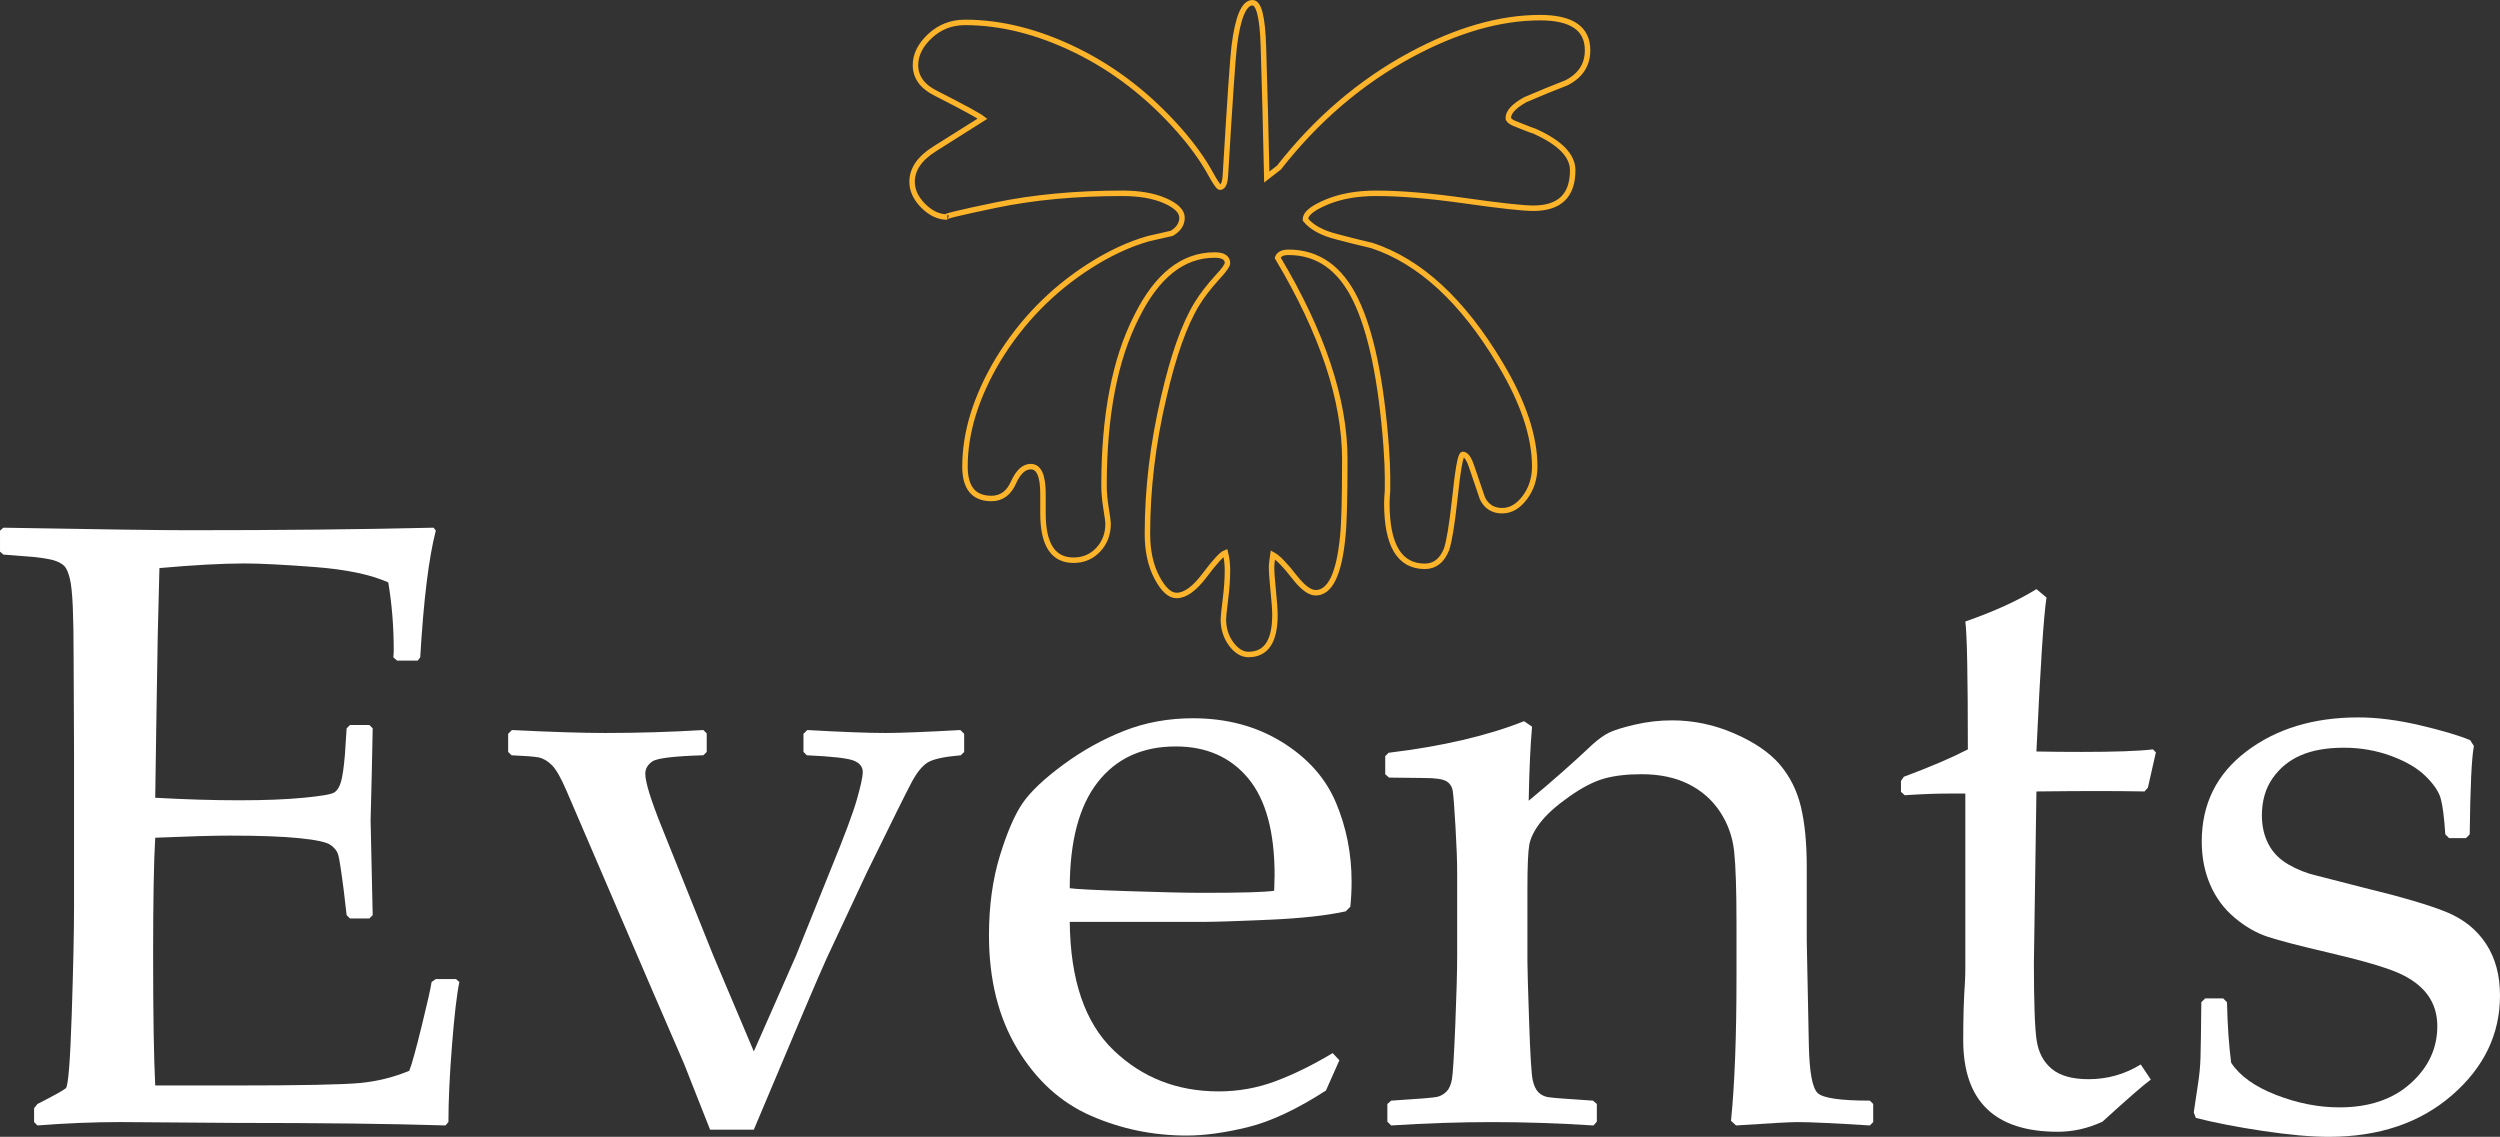
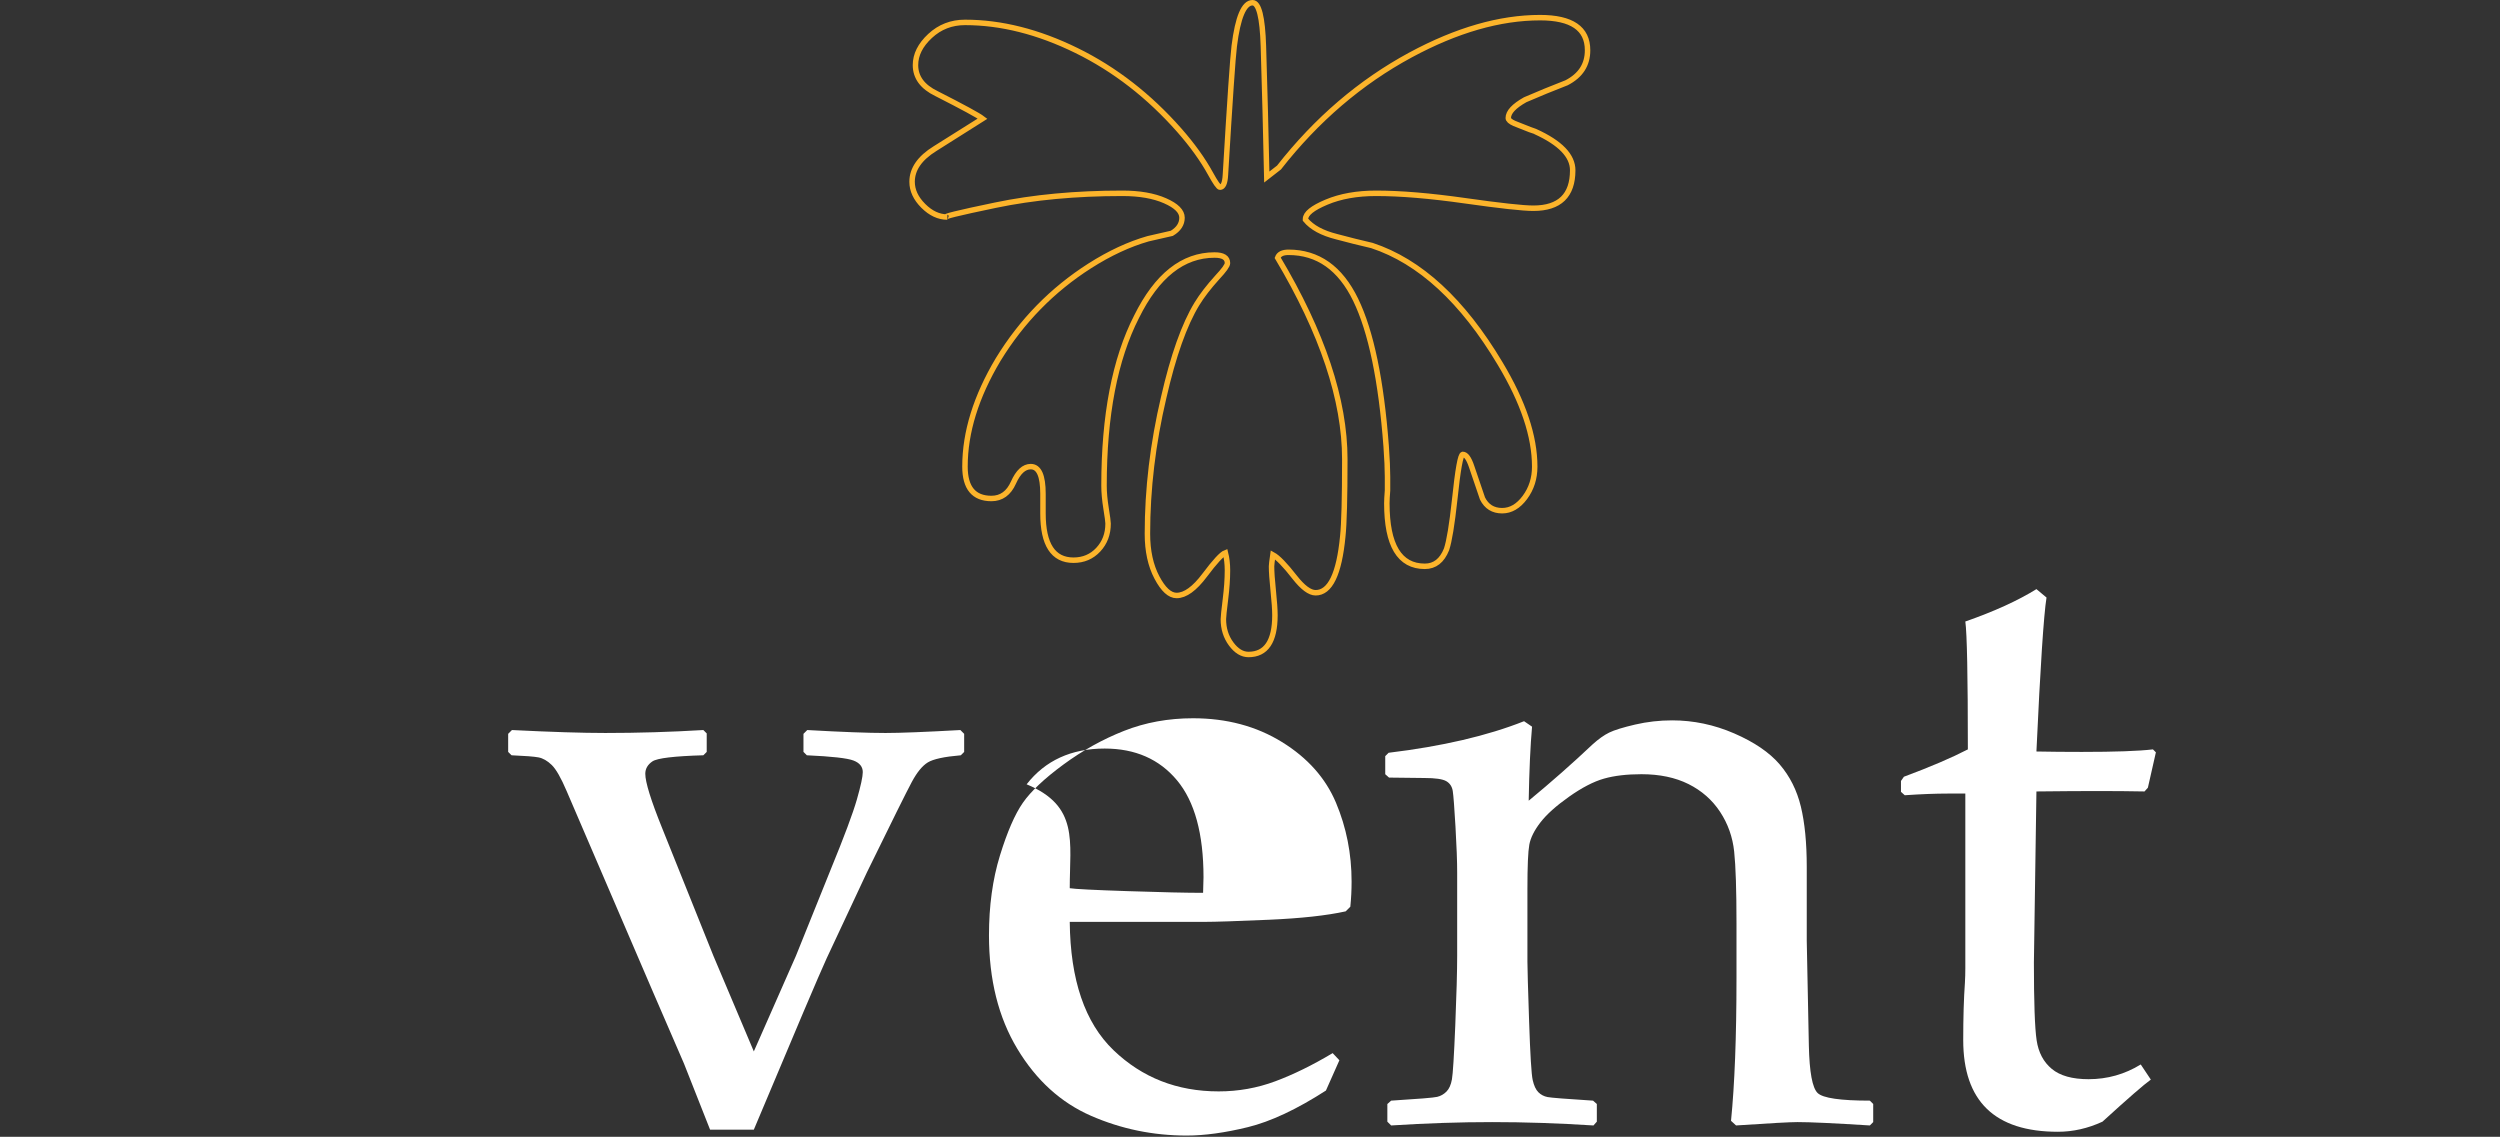
<svg xmlns="http://www.w3.org/2000/svg" version="1.1" id="Layer_1" x="0px" y="0px" width="914.088px" height="415.661px" viewBox="-103.344 -0.5 914.088 415.661" enable-background="new -103.344 -0.5 914.088 415.661" xml:space="preserve">
  <rect x="-103.344" y="-0.5" width="914.088" height="415.661" fill="#333333" stroke="none" />
  <g>
    <path fill="none" stroke="#FCB42B" stroke-width="2" stroke-miterlimit="10" d="M469.456,29.761   c-5.125,1.984-10.165,4.053-15.125,6.199c-4.135,2.317-6.196,4.549-6.196,6.695c0,0.663,0.742,1.325,2.229,1.984   c4.961,1.983,7.521,2.976,7.688,2.976c9.09,4.13,13.639,8.842,13.639,14.134c0,9.257-4.797,13.887-14.383,13.887   c-3.805,0-12.111-0.91-24.92-2.728c-12.814-1.821-23.686-2.728-32.609-2.728c-6.94,0-12.979,1.073-18.102,3.224   c-5.126,2.146-7.688,4.216-7.688,6.199v0.248c2.313,2.809,6.114,4.874,11.407,6.199c4.297,1.154,8.594,2.231,12.896,3.224   c17.521,5.784,33.144,20.167,46.863,43.147c8.435,14.049,12.646,26.614,12.646,37.691c0,4.297-1.201,8.06-3.599,11.283   c-2.396,3.224-5.168,4.835-8.307,4.835c-3.309,0-5.703-1.487-7.19-4.464c-1.324-3.967-2.646-7.854-3.968-11.654   c-0.992-2.976-2.067-4.464-3.225-4.464c-0.83,0-1.82,5.537-2.978,16.614c-0.989,9.09-1.981,15.127-2.977,18.104   c-1.654,4.13-4.301,6.199-7.935,6.199c-9.264,0-13.89-7.688-13.89-23.062c0-0.992,0.081-2.565,0.248-4.712c0-2.15,0-3.805,0-4.959   c0-2.813-0.167-6.532-0.496-11.159c-1.818-24.139-5.541-41.992-11.158-53.562c-5.619-11.573-13.806-17.358-24.55-17.358   c-2.147,0-3.472,0.659-3.968,1.984c16.366,27.439,24.55,51.988,24.55,73.647c0,14.216-0.248,23.639-0.744,28.269   c-1.322,13.721-4.63,20.582-9.919,20.582c-2.147,0-4.712-1.902-7.688-5.703c-3.472-4.464-6.117-7.191-7.938-8.184   c-0.333,2.313-0.494,3.72-0.494,4.216c0,1.983,0.203,4.959,0.618,8.927c0.41,3.969,0.62,6.943,0.62,8.928   c0,9.586-3.224,14.383-9.671,14.383c-2.314,0-4.425-1.282-6.324-3.844c-1.899-2.564-2.852-5.58-2.852-9.051   c0-0.83,0.248-3.225,0.744-7.191c0.496-3.966,0.744-7.524,0.744-10.664c0-2.316-0.248-4.463-0.744-6.447   c-1.325,0.496-3.845,3.224-7.563,8.185c-3.719,4.959-7.149,7.438-10.29,7.438c-2.479,0-4.879-2.192-7.188-6.571   c-2.317-4.383-3.475-9.714-3.475-15.995c0-16.365,1.983-32.979,5.951-49.842c3.475-15.212,7.521-26.618,12.15-34.221   c1.814-2.976,4.297-6.199,7.438-9.671c2.479-2.646,3.723-4.382,3.723-5.207c0-1.983-1.573-2.976-4.713-2.976   c-11.572,0-21.076,7.521-28.519,22.565c-7.936,15.537-11.9,36.118-11.9,61.745c0,2.479,0.248,5.246,0.743,8.307   c0.494,3.058,0.742,4.917,0.742,5.58c0,3.801-1.2,6.981-3.596,9.547c-2.396,2.561-5.416,3.843-9.052,3.843   c-7.438,0-11.157-5.703-11.157-17.109v-7.191c0-6.614-1.488-9.919-4.465-9.919c-2.479,0-4.588,1.941-6.322,5.827   c-1.734,3.883-4.425,5.827-8.061,5.827c-6.446,0-9.672-3.886-9.672-11.654c0-12.565,4.051-25.626,12.15-39.18   c8.595-14.053,19.752-25.46,33.478-34.22c7.271-4.631,14.383-7.936,21.324-9.919c2.812-0.663,5.703-1.325,8.681-1.984   c2.479-1.487,3.721-3.39,3.721-5.703c0-2.317-2.069-4.382-6.199-6.199c-4.134-1.821-9.342-2.728-15.622-2.728   c-17.027,0-32.482,1.445-46.37,4.339c-13.888,2.891-19.758,4.34-17.605,4.34c-3.143,0-6.074-1.363-8.803-4.092   c-2.729-2.728-4.093-5.664-4.093-8.803c0-4.63,2.811-8.679,8.433-12.15c11.072-6.943,16.861-10.578,17.355-10.911   c-1.485-1.154-7.107-4.215-16.859-9.175c-5.126-2.479-7.688-5.951-7.688-10.415c0-3.801,1.773-7.354,5.331-10.662   c3.554-3.306,7.812-4.96,12.771-4.96c13.226,0,26.818,3.433,40.792,10.291c13.968,6.861,26.488,16.575,37.565,29.137   c4.793,5.455,8.594,10.744,11.407,15.87c1.814,3.305,2.976,4.96,3.472,4.96c1.154,0,1.817-1.488,1.983-4.464   c1.647-27.606,2.728-43.31,3.224-47.115c1.321-10.577,3.553-15.87,6.695-15.87c2.312,0,3.635,5.293,3.968,15.87   c0.496,16.037,0.906,31.989,1.239,47.859l4.464-3.472c13.72-17.521,29.757-31.245,48.104-41.164   c16.861-9.089,32.646-13.638,47.363-13.638c11.568,0,17.357,3.967,17.357,11.902C477.146,23.151,474.579,27.118,469.456,29.761z" />
  </g>
  <g enable-background="new    ">
-     <path fill="#FFFFFF" d="M-103.344,193.522l1.23-1.077c35.169,0.615,57.678,0.924,67.522,0.924c33.631,0,63.572-0.309,89.823-0.924   l0.77,1.077c-2.564,9.844-4.46,25.277-5.691,46.296l-0.923,1.23H41.85l-1.384-1.23c0.101-0.922,0.154-1.742,0.154-2.461   c0-8.714-0.668-17.02-2-24.916c-6.46-2.87-15.407-4.742-26.841-5.614c-11.435-0.87-20.021-1.308-25.763-1.308   c-8.102,0-18.457,0.564-31.068,1.691l-0.615,24.609l-0.461,28.147l-0.461,31.224c11.073,0.615,21.275,0.922,30.607,0.922   c9.434,0,17.328-0.307,23.688-0.922c6.355-0.614,10.074-1.254,11.15-1.922c1.077-0.666,1.896-1.947,2.461-3.847   c0.562-1.896,1.051-5.253,1.461-10.073l0.615-9.537l1.23-1.229H31.7l1.229,1.229c-0.207,11.179-0.461,22.405-0.769,33.685   l0.769,34.606l-1.229,1.23h-7.075l-1.23-1.23l-1.077-9.229c-0.923-7.176-1.591-11.459-2-12.844   c-0.41-1.385-1.359-2.588-2.845-3.613c-1.488-1.023-5.307-1.846-11.459-2.461s-14.612-0.924-25.378-0.924   c-5.948,0-15.023,0.258-27.224,0.77c-0.515,8.613-0.77,22.971-0.77,43.066c0,21.533,0.255,37.375,0.77,47.527h28.301   c24.917,0,40.502-0.31,46.758-0.925c6.253-0.614,12.201-2.1,17.842-4.46c0.923-2.357,2.436-7.816,4.537-16.381   c2.102-8.561,3.308-13.919,3.615-16.072l1.538-1.076h7.383l1.23,1.076c-0.924,4.409-1.822,12.1-2.692,23.071   c-0.872,10.974-1.307,20.355-1.307,28.146l-1.077,1.23c-19.586-0.615-45.221-0.923-76.904-0.923l-41.836-0.309   c-9.743,0-19.895,0.408-30.454,1.23l-1.229-1.23v-5.075l1.229-1.537c6.049-3.076,9.51-4.999,10.382-5.77   c0.87-0.769,1.589-9.74,2.153-26.916c0.562-17.174,0.846-30.273,0.846-39.298v-56.448l-0.153-34.915   c0-7.587-0.104-13.766-0.309-18.533c-0.207-4.769-0.564-8.176-1.077-10.229c-0.514-2.05-1.103-3.484-1.769-4.307   c-0.668-0.819-1.745-1.512-3.229-2.076c-1.487-0.562-4.025-1.051-7.613-1.461l-11.689-0.924l-1.229-1.076v-7.686H-103.344z" />
    <path fill="#FFFFFF" d="M156.285,412.546l-9.536-24.147l-11.382-26.301l-31.531-73.367c-2.052-4.818-3.872-7.998-5.46-9.537   c-1.591-1.536-3.206-2.461-4.846-2.768c-1.642-0.309-4.922-0.562-9.844-0.77l-1.229-1.23v-6.613l1.384-1.385   c14.354,0.719,25.736,1.076,34.146,1.076c11.895,0,23.841-0.357,35.838-1.076l1.229,1.23v6.768l-1.229,1.23   c-10.666,0.308-16.869,1.053-18.611,2.229c-1.745,1.181-2.615,2.691-2.615,4.537c0,3.076,2.05,9.688,6.152,19.843l18.765,46.758   l14.766,34.914l15.382-34.914l12.766-31.687c4.922-11.996,8.1-20.507,9.535-25.53s2.154-8.356,2.154-9.998   c0-1.947-1.13-3.357-3.386-4.229c-2.256-0.87-7.946-1.513-17.071-1.923l-1.23-1.23v-6.613l1.385-1.385   c12.713,0.719,22.25,1.076,28.607,1.076c5.332,0,14.459-0.357,27.379-1.076l1.385,1.385v6.613l-1.229,1.23   c-6.054,0.515-10.074,1.385-12.074,2.615c-2,1.229-3.949,3.613-5.846,7.15c-1.898,3.538-7.357,14.535-16.382,32.992l-14.766,31.529   c-2.461,5.334-11.33,26.201-26.608,62.602L156.285,412.546L156.285,412.546z" />
-     <path fill="#FFFFFF" d="M386.384,387.168l-4.922,11.074c-10.666,6.87-20.177,11.331-28.531,13.381   c-8.358,2.05-15.818,3.076-22.379,3.076c-12.306,0-23.972-2.41-34.992-7.229c-11.022-4.818-19.995-12.971-26.916-24.456   c-6.922-11.481-10.383-25.324-10.383-41.527c0-10.768,1.332-20.48,4-29.146c2.665-8.664,5.46-15.098,8.382-19.303   c2.923-4.204,7.868-8.868,14.843-13.997c6.973-5.126,14.354-9.229,22.148-12.306c7.791-3.075,16.2-4.613,25.225-4.613   c12.305,0,23.148,2.898,32.53,8.689c9.383,5.795,15.97,13.203,19.765,22.227c3.792,9.023,5.691,18.609,5.691,28.762   c0,3.18-0.154,6.256-0.462,9.229l-1.692,1.691c-6.974,1.539-16.355,2.564-28.146,3.076c-11.793,0.516-19.588,0.77-23.379,0.77   h-49.373c0.205,21.227,5.537,36.863,15.996,46.912c10.459,10.051,23.275,15.072,38.452,15.072c7.177,0,14.073-1.229,20.688-3.691   c6.614-2.461,13.612-5.895,20.995-10.305L386.384,387.168z M287.792,324.26c1.846,0.309,8.944,0.668,21.303,1.076   c12.354,0.411,21.507,0.615,27.455,0.615c14.251,0,22.918-0.254,25.994-0.77c0.101-2.461,0.152-4.356,0.152-5.689   c0-15.895-3.229-27.71-9.689-35.453c-6.459-7.741-15.279-11.613-26.455-11.613c-12.203,0-21.713,4.36-28.531,13.074   C291.2,294.217,287.792,307.137,287.792,324.26z" />
+     <path fill="#FFFFFF" d="M386.384,387.168l-4.922,11.074c-10.666,6.87-20.177,11.331-28.531,13.381   c-8.358,2.05-15.818,3.076-22.379,3.076c-12.306,0-23.972-2.41-34.992-7.229c-11.022-4.818-19.995-12.971-26.916-24.456   c-6.922-11.481-10.383-25.324-10.383-41.527c0-10.768,1.332-20.48,4-29.146c2.665-8.664,5.46-15.098,8.382-19.303   c2.923-4.204,7.868-8.868,14.843-13.997c6.973-5.126,14.354-9.229,22.148-12.306c7.791-3.075,16.2-4.613,25.225-4.613   c12.305,0,23.148,2.898,32.53,8.689c9.383,5.795,15.97,13.203,19.765,22.227c3.792,9.023,5.691,18.609,5.691,28.762   c0,3.18-0.154,6.256-0.462,9.229l-1.692,1.691c-6.974,1.539-16.355,2.564-28.146,3.076c-11.793,0.516-19.588,0.77-23.379,0.77   h-49.373c0.205,21.227,5.537,36.863,15.996,46.912c10.459,10.051,23.275,15.072,38.452,15.072c7.177,0,14.073-1.229,20.688-3.691   c6.614-2.461,13.612-5.895,20.995-10.305L386.384,387.168z M287.792,324.26c1.846,0.309,8.944,0.668,21.303,1.076   c12.354,0.411,21.507,0.615,27.455,0.615c0.101-2.461,0.152-4.356,0.152-5.689   c0-15.895-3.229-27.71-9.689-35.453c-6.459-7.741-15.279-11.613-26.455-11.613c-12.203,0-21.713,4.36-28.531,13.074   C291.2,294.217,287.792,307.137,287.792,324.26z" />
    <path fill="#FFFFFF" d="M453.905,263.197l2.923,2c-0.614,6.871-1.025,15.896-1.229,27.07c8.202-6.769,15.996-13.637,23.379-20.61   c2.152-1.946,4.177-3.384,6.075-4.308c1.896-0.923,5.049-1.896,9.459-2.923c4.407-1.022,8.921-1.536,13.535-1.536   c7.791,0,15.354,1.59,22.687,4.768c7.33,3.18,12.867,6.947,16.611,11.305c3.742,4.359,6.33,9.514,7.768,15.458   c1.436,5.948,2.153,13.28,2.153,21.995v27.07c0,1.744,0.255,14.511,0.769,38.298c0.205,9.743,1.281,15.534,3.23,17.38   c1.945,1.846,8.306,2.77,19.072,2.77l1.229,1.23v6.613l-1.229,1.229c-13.023-0.822-21.842-1.229-26.455-1.229   c-2.668,0-10.151,0.407-22.456,1.229l-1.847-1.69c1.331-13.33,1.999-30.709,1.999-52.143v-20.148   c0-12.098-0.282-20.814-0.846-26.146c-0.563-5.331-2.283-10.176-5.152-14.535c-2.872-4.356-6.717-7.74-11.534-10.15   c-4.821-2.408-10.562-3.614-17.228-3.614c-5.333,0-9.896,0.538-13.688,1.614c-3.795,1.076-8.052,3.283-12.767,6.613   c-4.718,3.334-8.205,6.461-10.459,9.383c-2.257,2.923-3.614,5.641-4.076,8.151c-0.462,2.515-0.691,7.87-0.691,16.073v26.762   c0,2.258,0.204,9.514,0.615,21.766c0.407,12.254,0.846,19.406,1.308,21.455c0.461,2.054,1.153,3.537,2.076,4.462   c0.923,0.922,2.05,1.514,3.384,1.769c1.331,0.257,6.868,0.692,16.611,1.309l1.384,1.229v6.459l-1.23,1.385   c-12.817-0.821-25.174-1.229-37.066-1.229c-11.793,0-24.099,0.408-36.914,1.229l-1.384-1.385v-6.459l1.384-1.229   c9.943-0.615,15.559-1.077,16.842-1.386c1.281-0.308,2.408-0.946,3.384-1.923c0.975-0.973,1.641-2.461,2-4.46   c0.357-2,0.77-8.612,1.23-19.842c0.461-11.228,0.69-19.711,0.69-25.455v-30.302c0-4.1-0.206-9.688-0.614-16.764   c-0.41-7.076-0.744-11.434-0.999-13.074c-0.259-1.64-1.054-2.846-2.385-3.614c-1.334-0.769-4-1.153-7.998-1.153l-12.92-0.152   l-1.385-1.23v-6.614l1.23-1.229C423.963,272.376,440.47,268.53,453.905,263.197z" />
    <path fill="#FFFFFF" d="M591.718,289.037v-3.998l1.077-1.539c9.637-3.588,17.431-6.921,23.379-9.997   c0-26.763-0.31-42.348-0.924-46.758c10.561-3.691,19.227-7.638,25.993-11.843l3.691,3.076c-1.026,6.459-2.257,25.225-3.691,56.293   c5.126,0.104,10.663,0.153,16.611,0.153c12.099,0,20.764-0.308,25.994-0.923l1.076,1.077l-2.922,12.92l-1.23,1.384   c-5.229-0.101-11.023-0.152-17.381-0.152c-5.744,0-13.127,0.053-22.147,0.152l-0.924,62.602c0,14.457,0.332,23.916,1,28.377   c0.665,4.461,2.512,7.947,5.537,10.459c3.023,2.514,7.51,3.769,13.458,3.769c6.868,0,13.229-1.793,19.072-5.384l3.691,5.537   c-2.462,1.744-8.358,6.871-17.688,15.381c-5.333,2.461-10.768,3.691-16.305,3.691c-23.07,0-34.606-11.176-34.606-33.529   c0-8.203,0.204-15.176,0.615-20.918c0.101-1.743,0.153-3.538,0.153-5.385v-63.83h-6.307c-4.613,0-9.896,0.207-15.843,0.615   L591.718,289.037z" />
-     <path fill="#FFFFFF" d="M702.922,364.559h6.612l1.386,1.383c0.203,8.613,0.716,15.996,1.536,22.148   c3.179,4.821,8.664,8.743,16.458,11.768c7.791,3.025,15.481,4.537,23.071,4.537c10.867,0,19.558-2.923,26.07-8.768   c6.511-5.845,9.768-12.816,9.768-20.918c0-4.407-1.181-8.229-3.538-11.459c-2.359-3.229-5.922-5.895-10.688-7.998   c-4.77-2.102-13.306-4.588-25.609-7.459c-10.562-2.461-17.945-4.384-22.147-5.77c-4.206-1.383-8.256-3.715-12.151-6.998   c-3.897-3.279-6.87-7.305-8.92-12.073c-2.053-4.769-3.076-10.021-3.076-15.765c0-13.74,5.46-24.737,16.38-32.992   c10.921-8.254,24.532-12.383,40.837-12.383c6.868,0,14.354,0.949,22.455,2.847s14.252,3.718,18.457,5.46l1.385,2.152   c-0.821,4.104-1.334,14.869-1.538,32.301l-1.384,1.385h-6.151l-1.386-1.385c-0.411-6.254-0.976-10.637-1.69-13.15   c-0.719-2.512-2.564-5.229-5.537-8.152c-2.977-2.922-7.179-5.383-12.613-7.383c-5.436-1.998-11.177-2.998-17.227-2.998   c-6.255,0-11.511,0.922-15.766,2.769c-4.257,1.846-7.689,4.641-10.306,8.383c-2.614,3.744-3.922,8.281-3.922,13.61   c0,3.898,0.793,7.384,2.384,10.459c1.589,3.076,4.023,5.564,7.307,7.461c3.28,1.897,6.715,3.257,10.306,4.076l16.765,4.307   c14.355,3.486,24.634,6.513,30.839,9.074c6.203,2.563,10.997,6.437,14.383,11.613c3.383,5.178,5.074,11.457,5.074,18.84   c0,14.15-5.845,26.303-17.533,36.453c-11.689,10.151-26.712,15.228-45.066,15.228c-6.459,0-14.484-0.718-24.07-2.152   c-9.589-1.438-17.766-3.025-24.532-4.769l-0.77-1.999l1.538-10.306c0.512-3.178,0.819-6.384,0.923-9.613   c0.102-3.229,0.204-10.021,0.309-20.381L702.922,364.559z" />
  </g>
</svg>